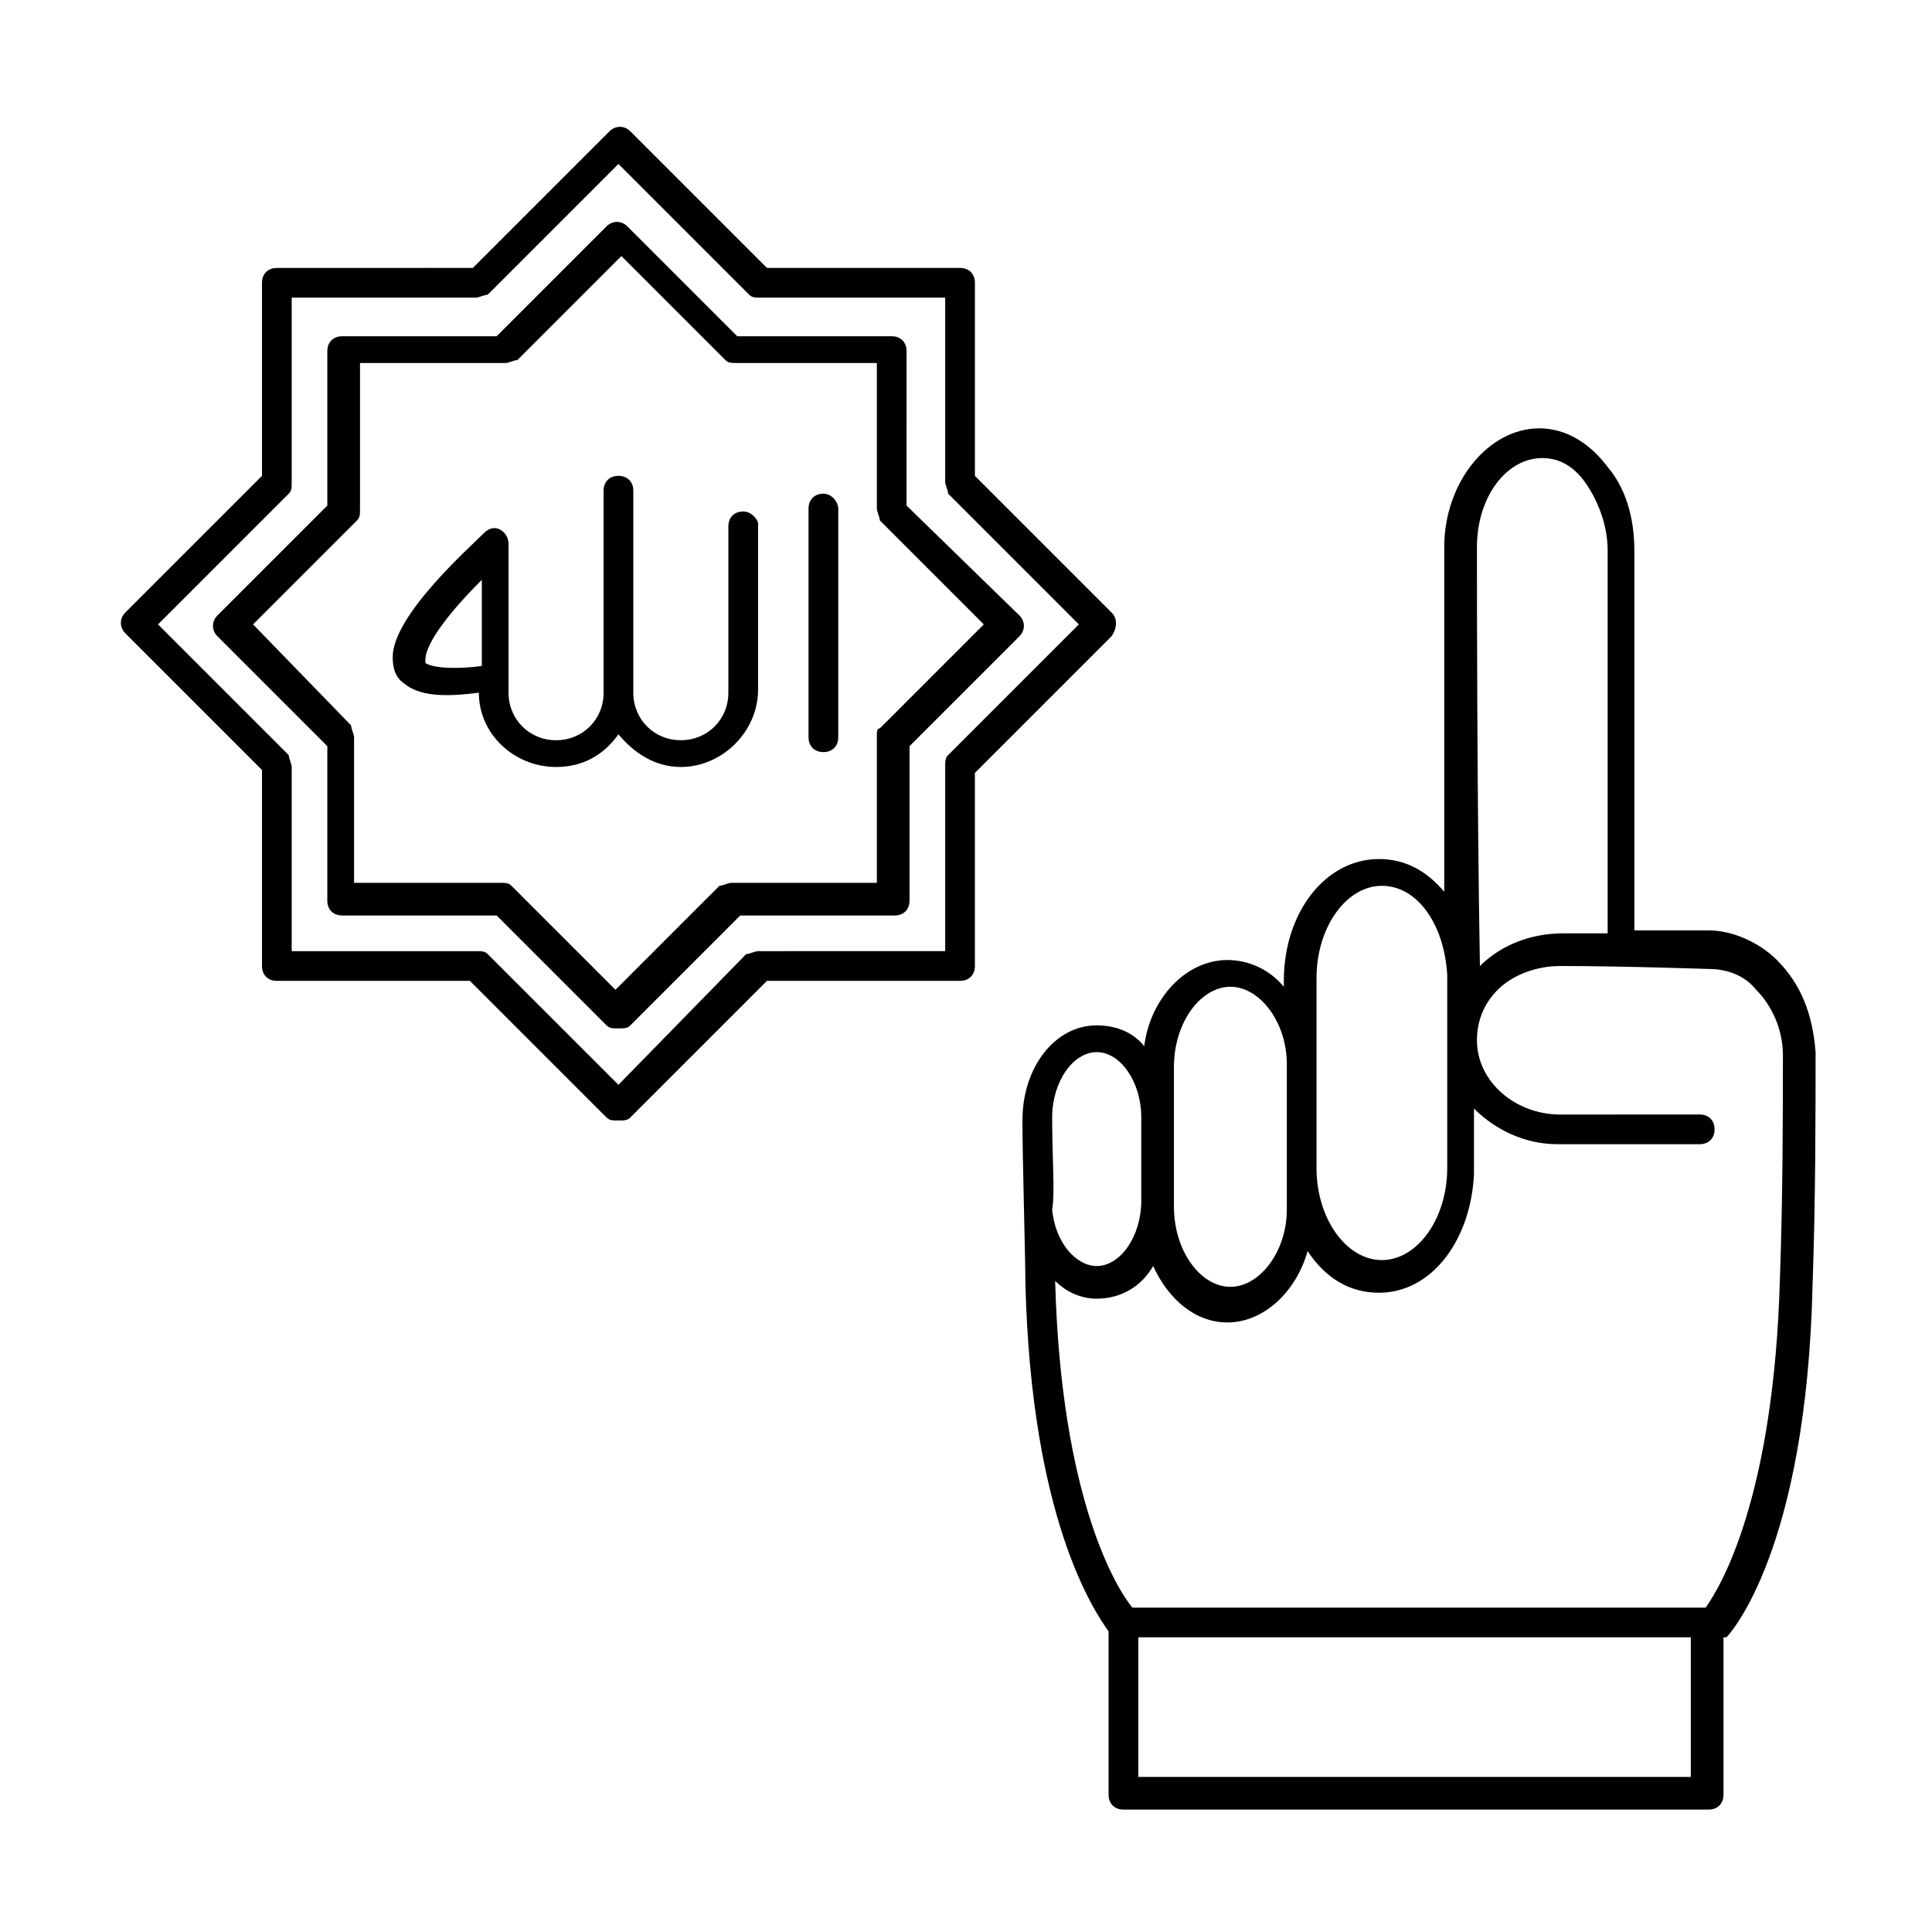
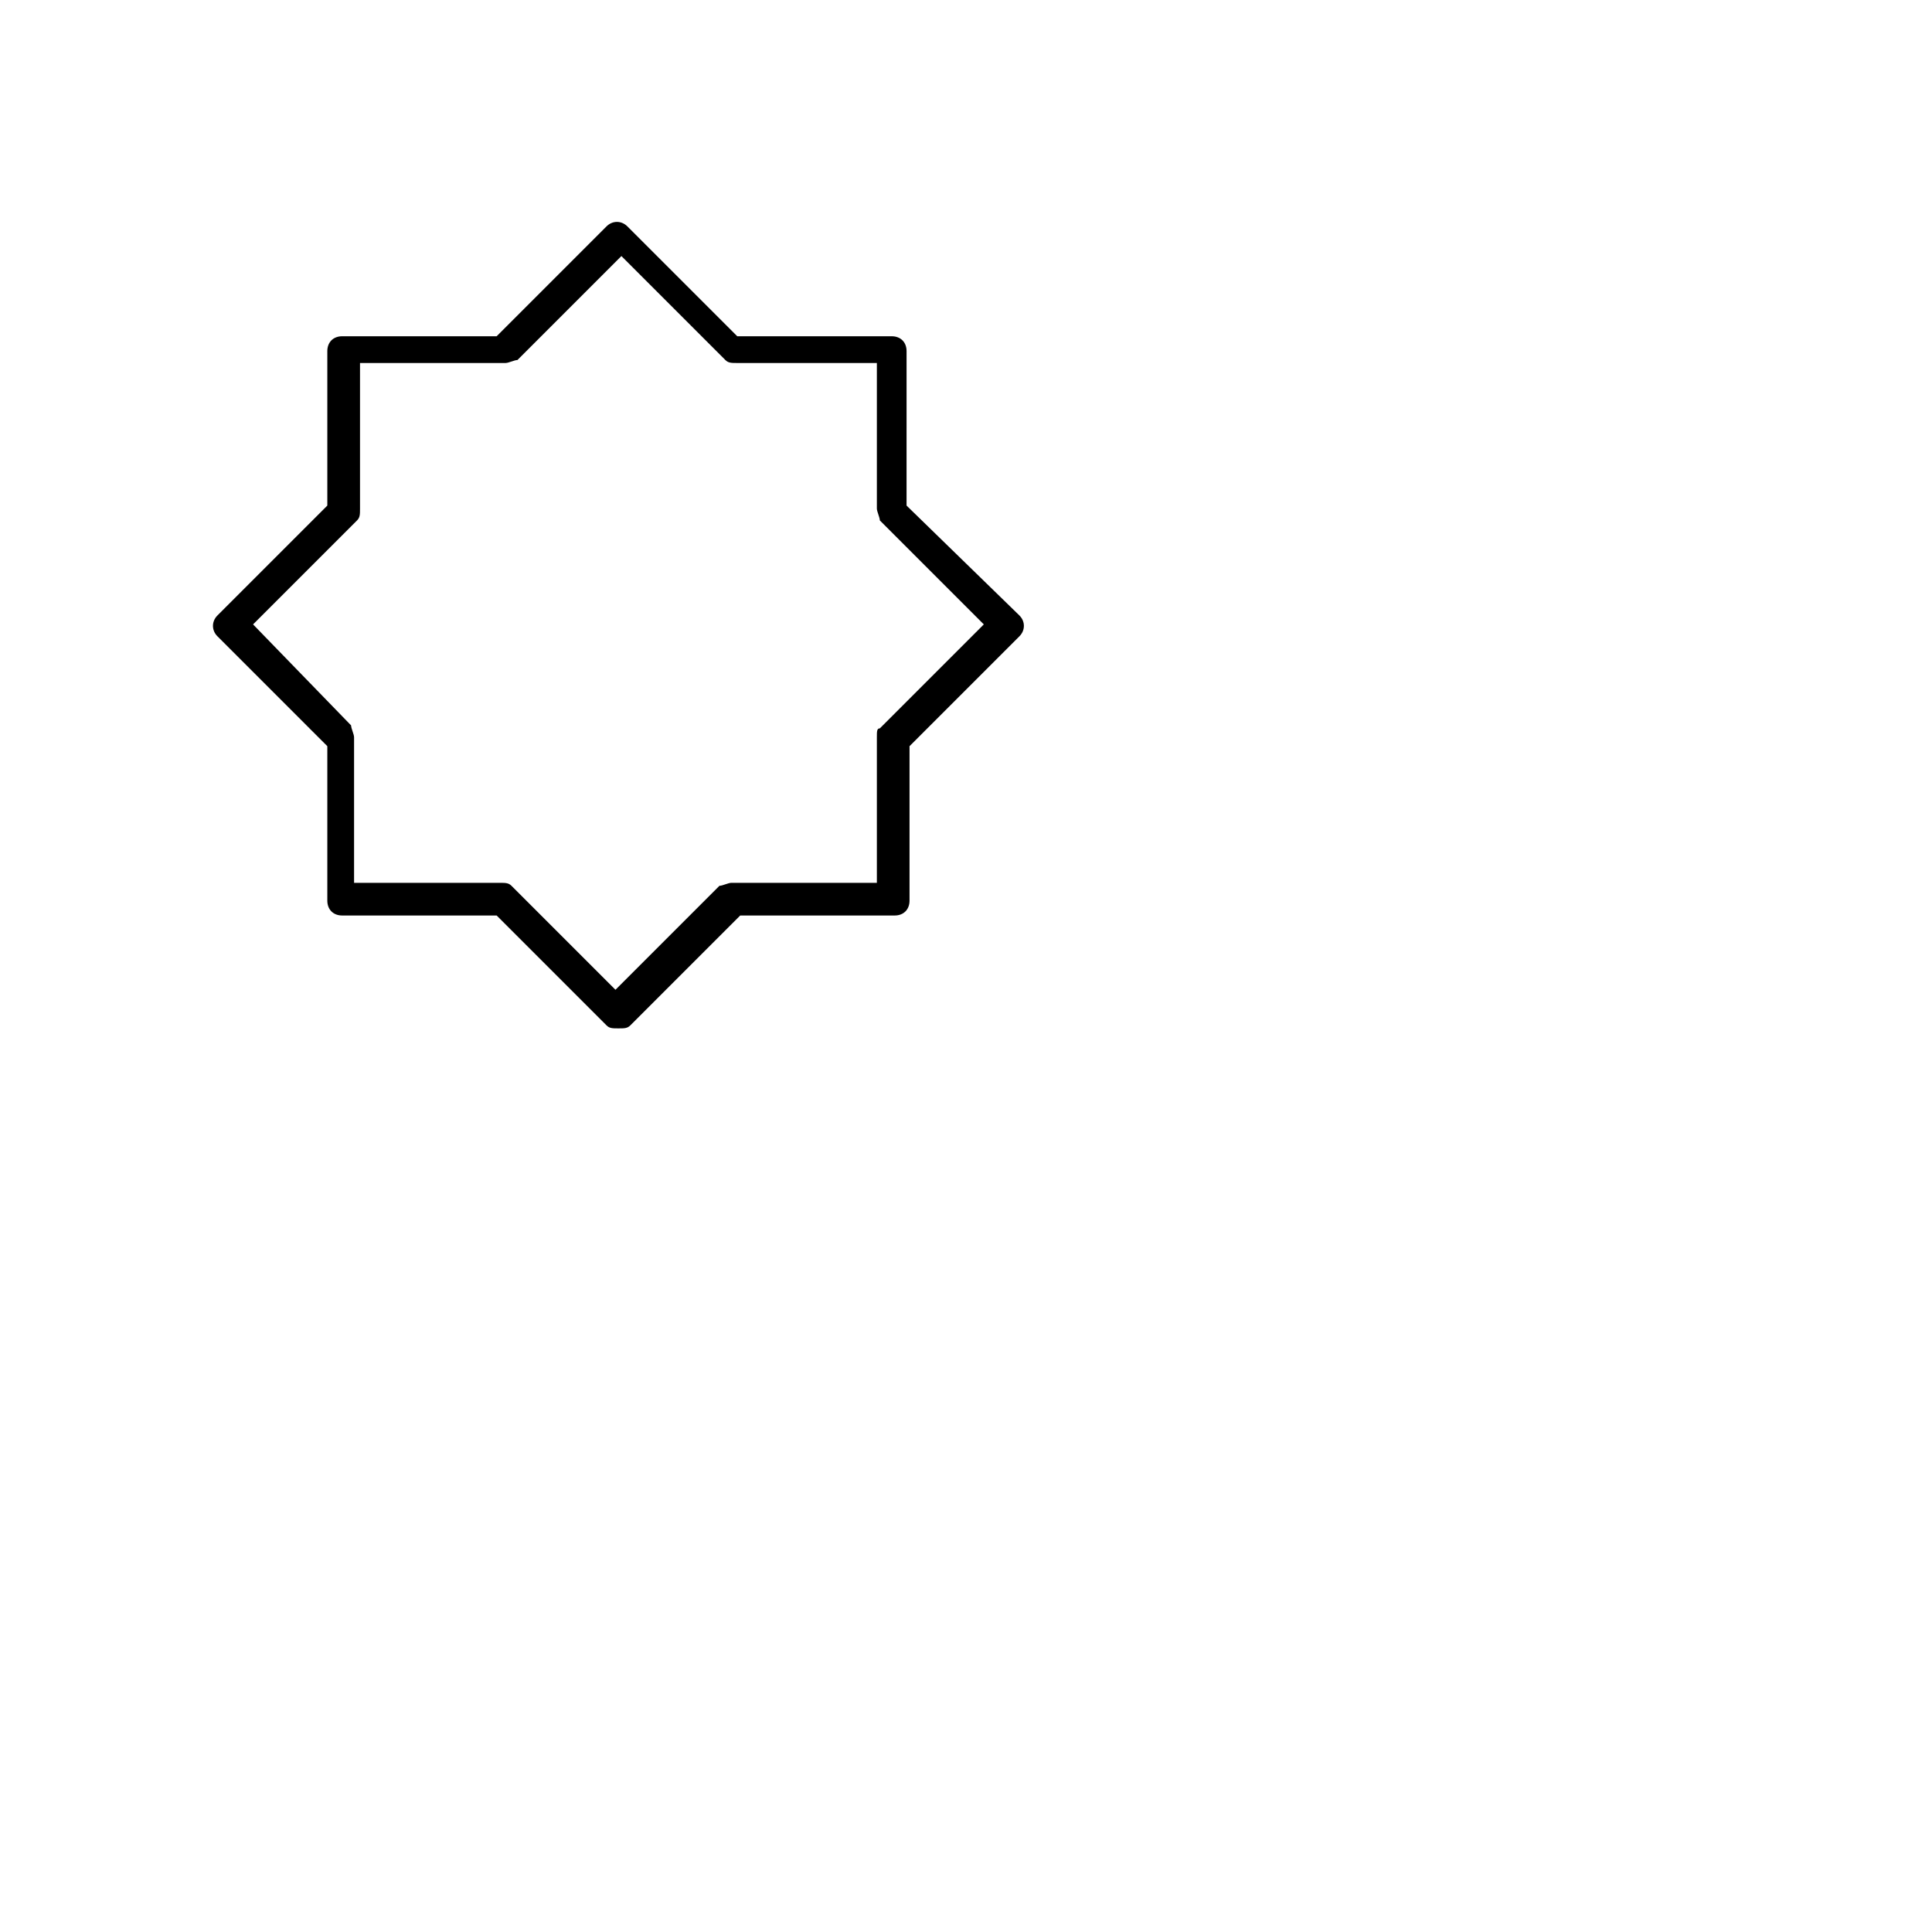
<svg xmlns="http://www.w3.org/2000/svg" fill="#000000" width="800px" height="800px" version="1.1" viewBox="144 144 512 512">
  <g>
-     <path d="m614.91 398.43c-4.723-4.723-11.809-7.871-18.105-7.871h-19.68l-0.004-100.77c0-8.66-2.363-16.531-7.086-22.043-4.723-6.297-11.02-10.234-18.105-10.234-13.383 0-25.191 14.168-25.191 31.488v91.316c-4.723-5.512-10.234-8.66-17.32-8.66-14.168 0-25.191 14.168-25.191 32.273v1.574c-3.938-4.723-9.445-7.086-14.957-7.086-11.02 0-20.469 10.234-22.043 22.828-3.148-3.938-7.871-5.512-12.594-5.512-11.02 0-19.68 11.02-19.68 25.191 0 9.445 0.789 37 0.789 43.297 1.574 62.188 18.105 86.594 22.043 92.102v43.297c0 2.363 1.574 3.938 3.938 3.938l155.08 0.004c2.363 0 3.938-1.574 3.938-3.938v-41.723h0.789c0.789-0.789 21.254-22.828 22.828-93.676 0.789-22.043 0.789-45.656 0.789-61.402-0.793-10.23-3.941-18.102-10.238-24.398zm-79.508-109.42c0-13.383 7.871-23.617 17.32-23.617 4.723 0 8.66 2.363 11.809 7.086 3.148 4.723 5.512 11.02 5.512 17.32v101.55h-11.809c-8.66 0-16.531 3.148-22.043 8.66-0.789-45.664-0.789-99.98-0.789-111zm-42.512 114.14c0-13.383 7.871-24.402 17.32-24.402 9.445 0 16.531 10.234 17.32 23.617v51.168c0 13.383-7.871 24.402-17.32 24.402-9.445 0-17.32-11.02-17.32-24.402zm-37.785 23.613c0-11.809 7.086-21.254 14.957-21.254s14.957 9.445 14.957 20.469v38.574c0 11.02-7.086 20.469-14.957 20.469s-14.957-9.445-14.957-21.254zm-32.273 13.383c0-9.445 5.512-17.32 11.809-17.32s11.809 7.871 11.809 17.32v22.043c0 9.445-5.512 17.32-11.809 17.32-5.512 0-11.02-6.297-11.809-14.957 0.785-4.727 0-13.383 0-24.406zm170.04 174.76h-147.21v-37h146.42v37zm22.828-132.25c-1.574 58.254-15.742 81.867-19.68 87.379h-151.93c-3.938-4.723-18.895-28.34-20.469-86.594 3.148 3.148 7.086 4.723 11.02 4.723 6.297 0 11.809-3.148 14.957-8.66 3.938 8.66 11.02 14.957 19.68 14.957 9.445 0 18.105-7.871 21.254-18.895 4.723 7.086 11.02 11.02 18.895 11.02 14.168 0 24.402-14.168 25.191-31.488v-17.32c5.512 5.512 13.383 9.445 22.043 9.445h37.785c2.363 0 3.938-1.574 3.938-3.938 0-2.363-1.574-3.938-3.938-3.938l-37 0.012c-11.809 0-22.043-8.66-22.043-19.68 0-4.723 1.574-9.445 5.512-13.383s10.234-6.297 16.531-6.297c16.531 0 39.359 0.789 39.359 0.789 4.723 0 9.445 1.574 12.594 5.512 3.938 3.938 7.086 10.234 7.086 17.32 0.004 13.375 0.004 36.992-0.785 59.035z" />
-     <path d="m438.57 306.32-36.211-36.211v-51.168c0-2.363-1.574-3.938-3.938-3.938h-51.168l-36.211-36.211c-1.574-1.574-3.938-1.574-5.512 0l-36.211 36.211-51.953 0.004c-2.359 0-3.938 1.574-3.938 3.934v51.168l-36.211 36.211c-1.574 1.574-1.574 3.938 0 5.512l36.211 36.211v51.957c0 2.363 1.574 3.938 3.938 3.938h51.168l36.211 36.211c0.789 0.789 1.574 0.789 3.148 0.789s2.363 0 3.148-0.789l36.211-36.211h51.168c2.363 0 3.938-1.574 3.938-3.938v-51.168l36.211-36.211c1.574-2.363 1.574-4.727 0-6.301zm-43.297 37.785c-0.789 0.789-0.789 1.574-0.789 3.148v48.805l-49.59 0.004c-0.789 0-2.363 0.789-3.148 0.789l-33.852 34.637-34.637-34.637c-0.789-0.789-1.574-0.789-3.148-0.789h-48.805v-48.805c0-0.789-0.789-2.363-0.789-3.148l-34.637-34.637 34.637-34.637c0.789-0.789 0.789-1.574 0.789-3.148v-48.809h48.805c0.789 0 2.363-0.789 3.148-0.789l34.637-34.637 34.637 34.637c0.789 0.789 1.574 0.789 3.148 0.789h48.805v48.805c0 0.789 0.789 2.363 0.789 3.148l34.637 34.637z" />
    <path d="m384.25 237.05c0-2.363-1.574-3.938-3.938-3.938h-40.934l-29.125-29.125c-1.574-1.574-3.938-1.574-5.512 0l-29.125 29.125h-40.934c-2.363 0-3.938 1.574-3.938 3.938v40.934l-29.125 29.125c-1.574 1.574-1.574 3.938 0 5.512l29.125 29.125v40.934c0 2.363 1.574 3.938 3.938 3.938h40.934l29.125 29.125c0.789 0.789 1.574 0.789 3.148 0.789s2.363 0 3.148-0.789l29.125-29.125h40.934c2.363 0 3.938-1.574 3.938-3.938v-40.934l29.125-29.125c1.574-1.574 1.574-3.938 0-5.512l-29.91-29.125zm20.469 72.422-27.551 27.551c-0.789 0.004-0.789 0.789-0.789 2.363v38.574h-38.574c-0.789 0-2.363 0.789-3.148 0.789l-27.551 27.551-27.551-27.551c-0.789-0.789-1.574-0.789-3.148-0.789h-38.574v-38.574c0-0.789-0.789-2.363-0.789-3.148l-25.977-26.766 27.551-27.551c0.789-0.789 0.789-1.574 0.789-3.148v-38.574h38.574c0.789 0 2.363-0.789 3.148-0.789l27.551-27.551 27.551 27.551c0.789 0.789 1.574 0.789 3.148 0.789h37v38.574c0 0.789 0.789 2.363 0.789 3.148z" />
-     <path d="m362.21 274.83c-2.363 0-3.938 1.574-3.938 3.938v60.613c0 2.363 1.574 3.938 3.938 3.938 2.363 0 3.938-1.574 3.938-3.938v-60.613c0-1.574-1.574-3.938-3.938-3.938z" />
-     <path d="m340.96 279.55c-2.363 0-3.938 1.574-3.938 3.938v44.082c0 7.086-5.512 12.594-12.594 12.594-7.086 0-12.594-5.512-12.594-12.594v-53.527c0-2.363-1.574-3.938-3.938-3.938s-3.938 1.574-3.938 3.938v53.531c0 7.086-5.512 12.594-12.594 12.594-7.086 0-12.594-5.512-12.594-12.594v-39.359c0-1.574-0.789-3.148-2.363-3.938s-3.148 0-3.938 0.789c-3.938 3.938-24.402 22.043-24.402 33.062 0 3.148 0.789 5.512 3.148 7.086 4.723 3.938 13.383 3.148 19.68 2.363 0 11.02 9.445 19.68 20.469 19.68 7.086 0 12.594-3.148 16.531-8.66 3.938 4.723 9.445 8.66 16.531 8.66 11.02 0 20.469-9.445 20.469-20.469v-44.082c0-0.793-1.574-3.156-3.938-3.156zm-69.273 40.938c-5.508 0.785-12.594 0.785-14.957-0.789v-0.789c0-4.723 7.086-13.383 14.957-21.254z" />
  </g>
</svg>